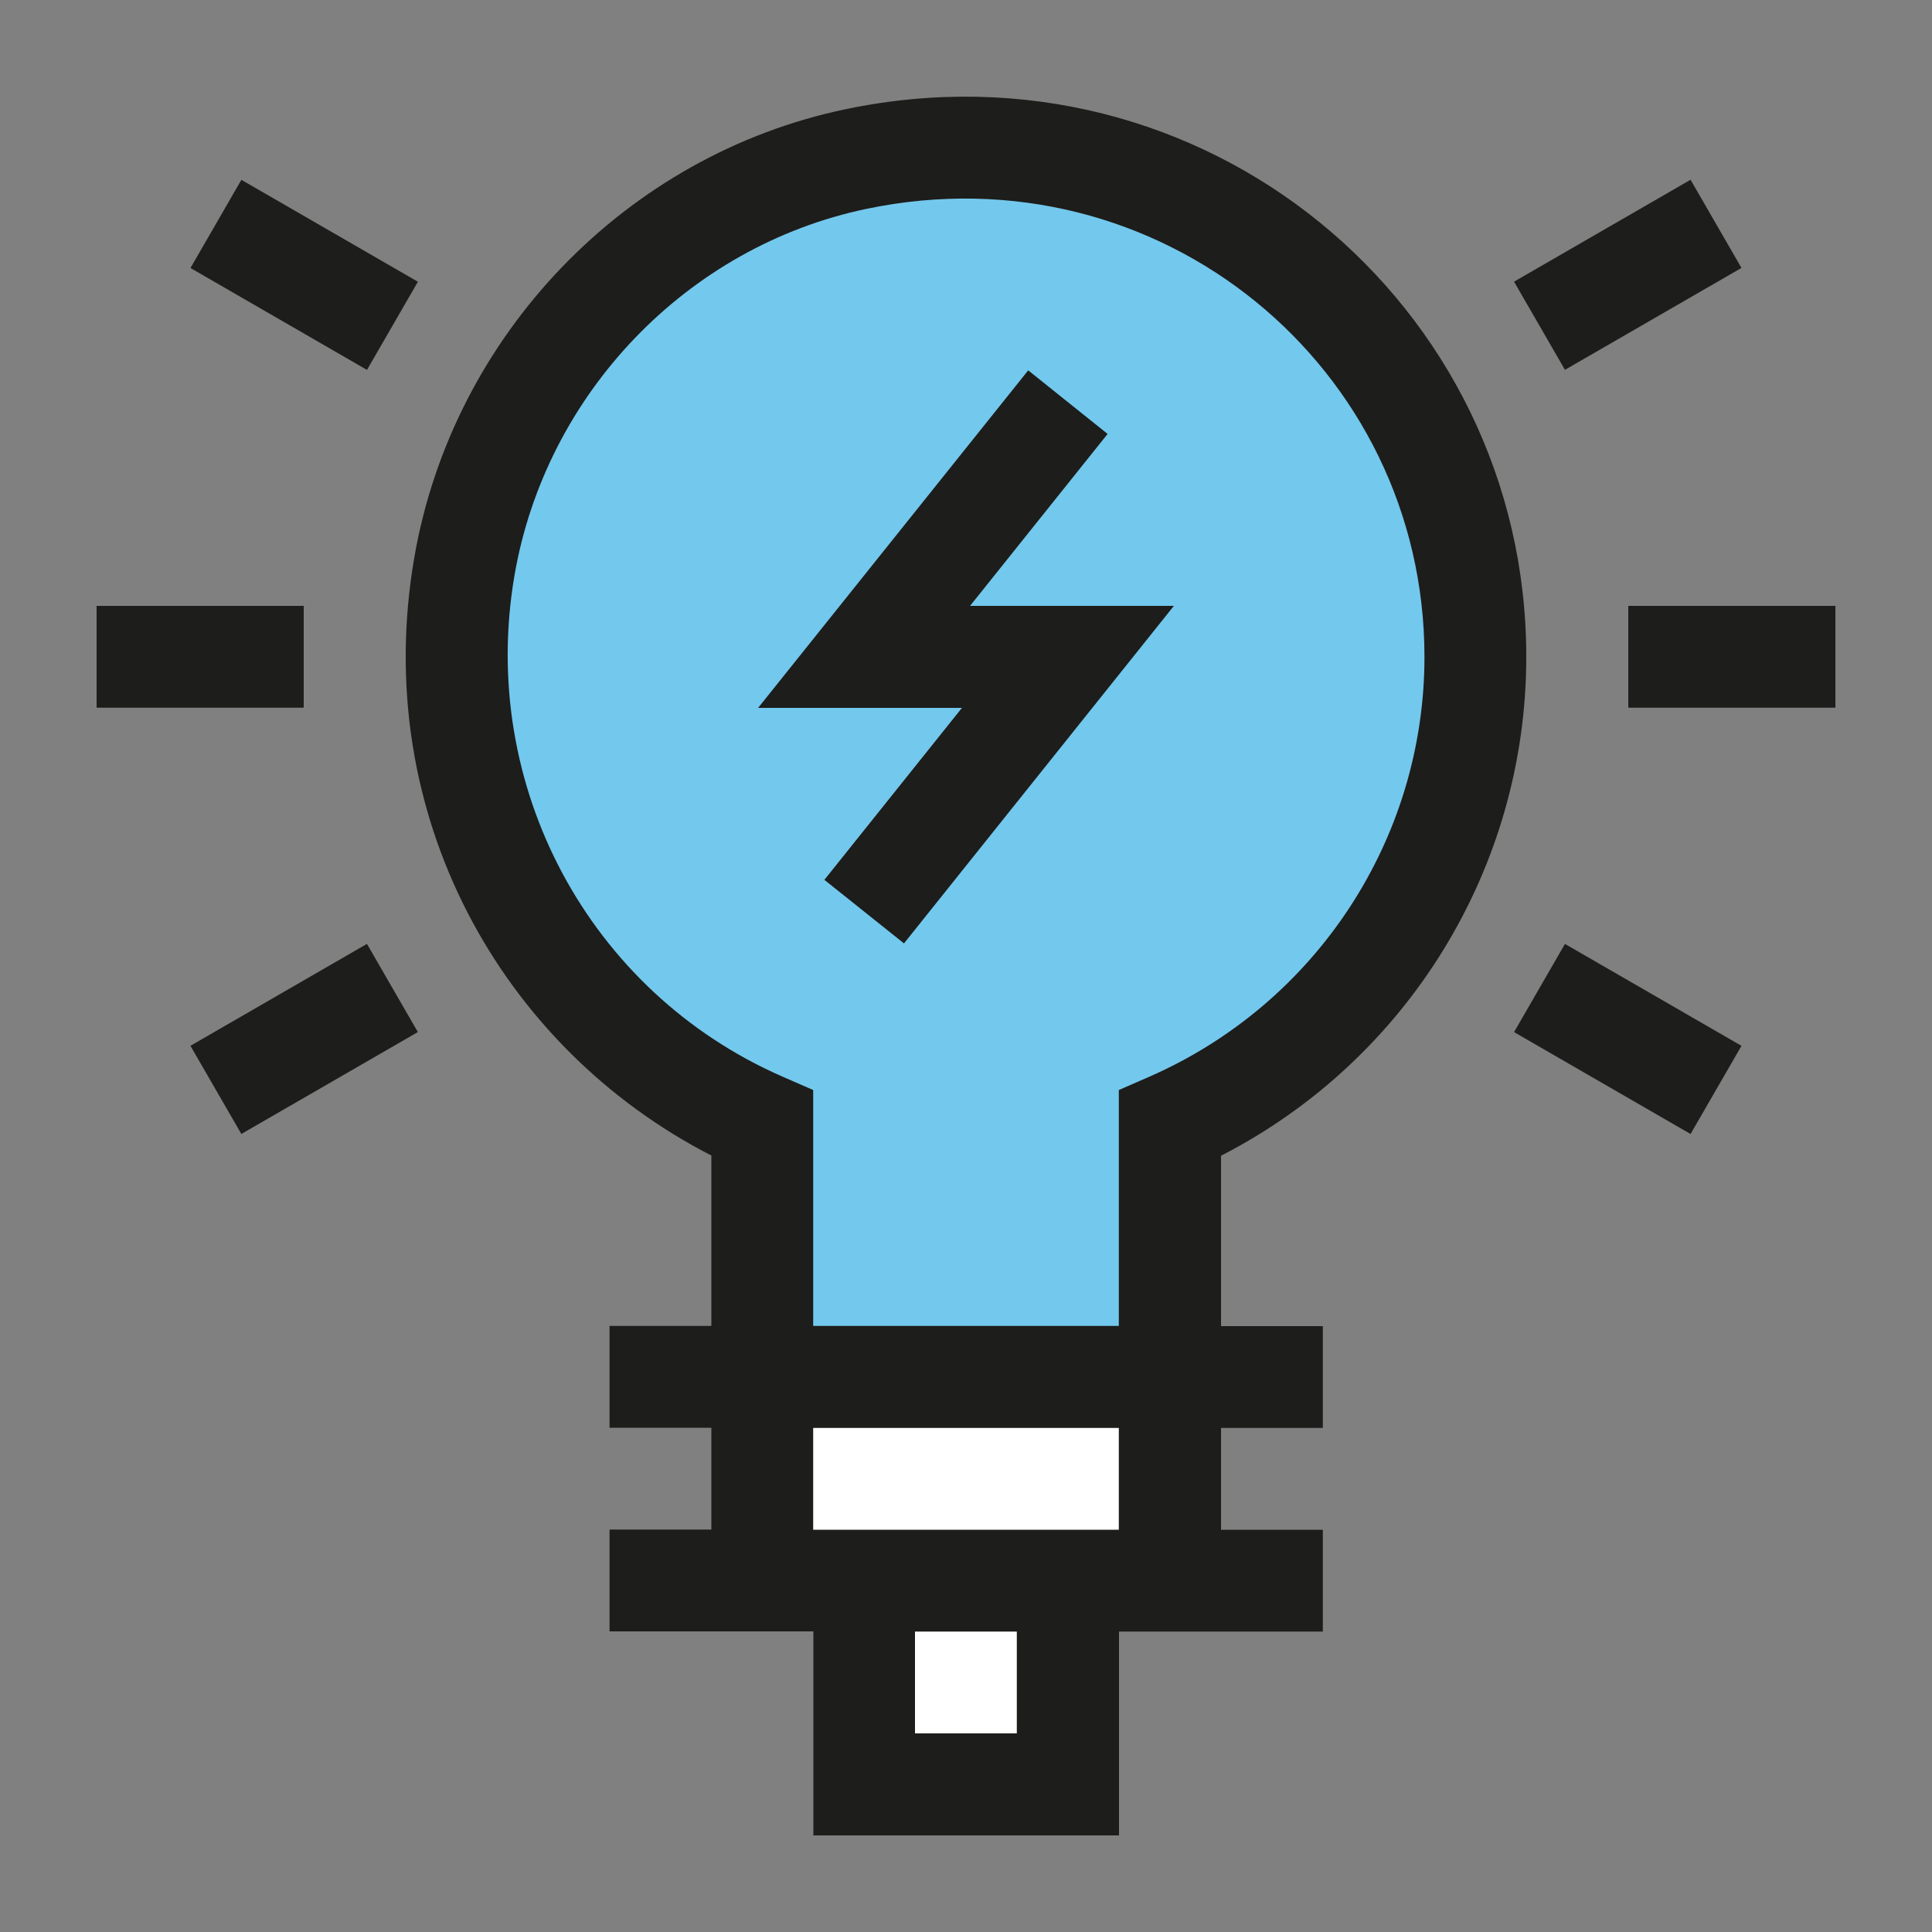
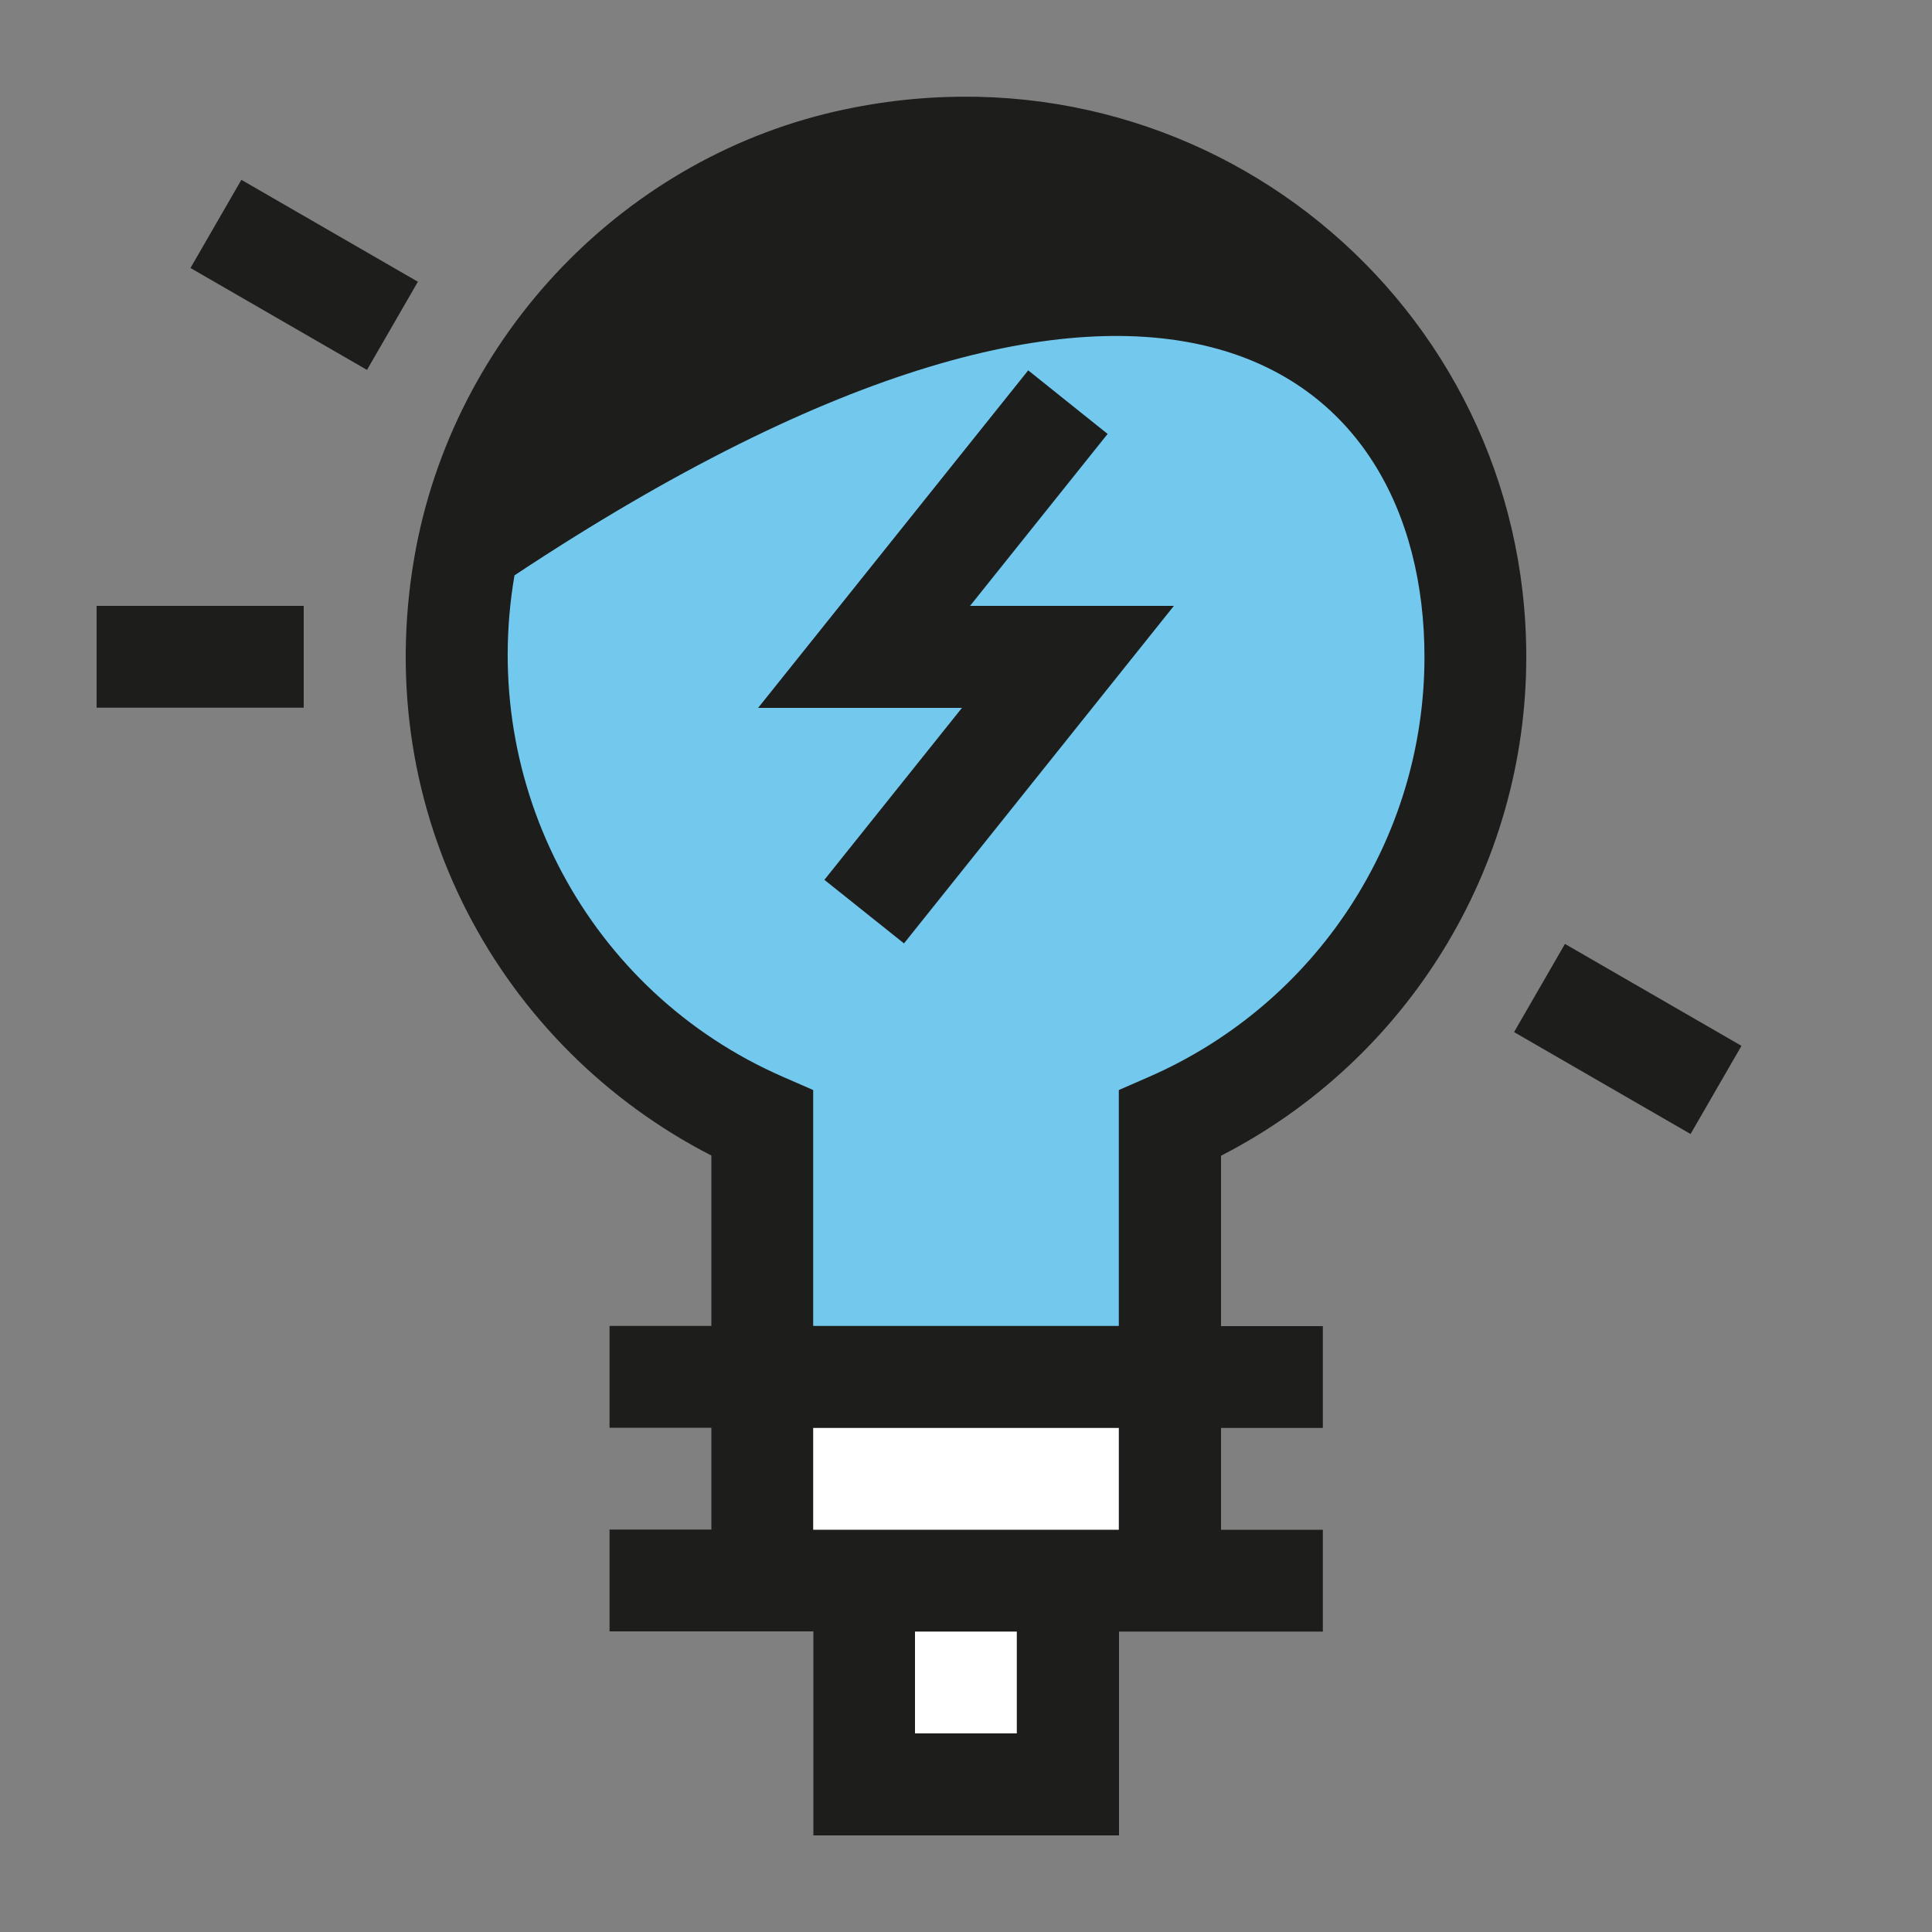
<svg xmlns="http://www.w3.org/2000/svg" version="1.1" id="Livello_1" x="0px" y="0px" viewBox="0 0 100 100" style="enable-background:new 0 0 100 100;" xml:space="preserve">
  <rect x="0" y="0" width="100" height="100" fill="#808080" stroke="none" />
  <style type="text/css"> .st0{fill:#1D1D1B;} .st1{fill:#FFFFFF;} .st2{fill:#73C8ED;} </style>
  <g>
-     <rect x="84.28" y="31.36" class="st0" width="10.72" height="5.27" />
    <rect x="5" y="31.36" class="st0" width="10.72" height="5.27" />
    <rect x="81.62" y="48.5" transform="matrix(0.5 -0.866 0.866 0.5 -4.444 99.854)" class="st0" width="5.27" height="10.55" />
    <rect x="13.11" y="8.95" transform="matrix(0.5 -0.866 0.866 0.5 -4.447 20.75)" class="st0" width="5.27" height="10.55" />
-     <rect x="78.98" y="11.59" transform="matrix(0.866 -0.5 0.5 0.866 4.175 44.032)" class="st0" width="10.55" height="5.27" />
-     <rect x="10.47" y="51.14" transform="matrix(0.866 -0.5 0.5 0.866 -24.78 15.078)" class="st0" width="10.55" height="5.27" />
    <g>
      <path class="st0" d="M43.78,5.65C32.39,8.02,23.42,17.36,21.44,28.88c-2.28,13.26,4.5,25.35,15.38,30.93v8.82h-5.27v5.27h5.27 v5.27h-5.27v5.27h10.55V95h15.82V84.45h10.55v-5.27h-5.27v-5.27h5.27v-5.27h-5.27v-8.82C72.85,54.87,79,44.92,79,34 C79,15.72,62.27,1.79,43.78,5.65" />
    </g>
    <rect x="47.36" y="84.45" class="st1" width="5.27" height="5.27" />
    <rect x="42.09" y="73.91" class="st1" width="15.82" height="5.27" />
    <g>
-       <path class="st2" d="M59.49,55.73l-1.58,0.69v12.21H42.09V56.42l-1.58-0.69c-10.04-4.39-15.75-15.07-13.88-25.95 c1.62-9.41,8.94-17.03,18.22-18.97C60.03,7.64,73.73,19.03,73.73,34C73.73,43.41,68.14,51.94,59.49,55.73" />
+       <path class="st2" d="M59.49,55.73l-1.58,0.69v12.21H42.09V56.42l-1.58-0.69c-10.04-4.39-15.75-15.07-13.88-25.95 C60.03,7.64,73.73,19.03,73.73,34C73.73,43.41,68.14,51.94,59.49,55.73" />
    </g>
    <polygon class="st0" points="57.33,22.46 53.22,19.17 39.24,36.64 49.79,36.64 42.67,45.54 46.79,48.83 60.76,31.36 50.21,31.36 " />
  </g>
</svg>